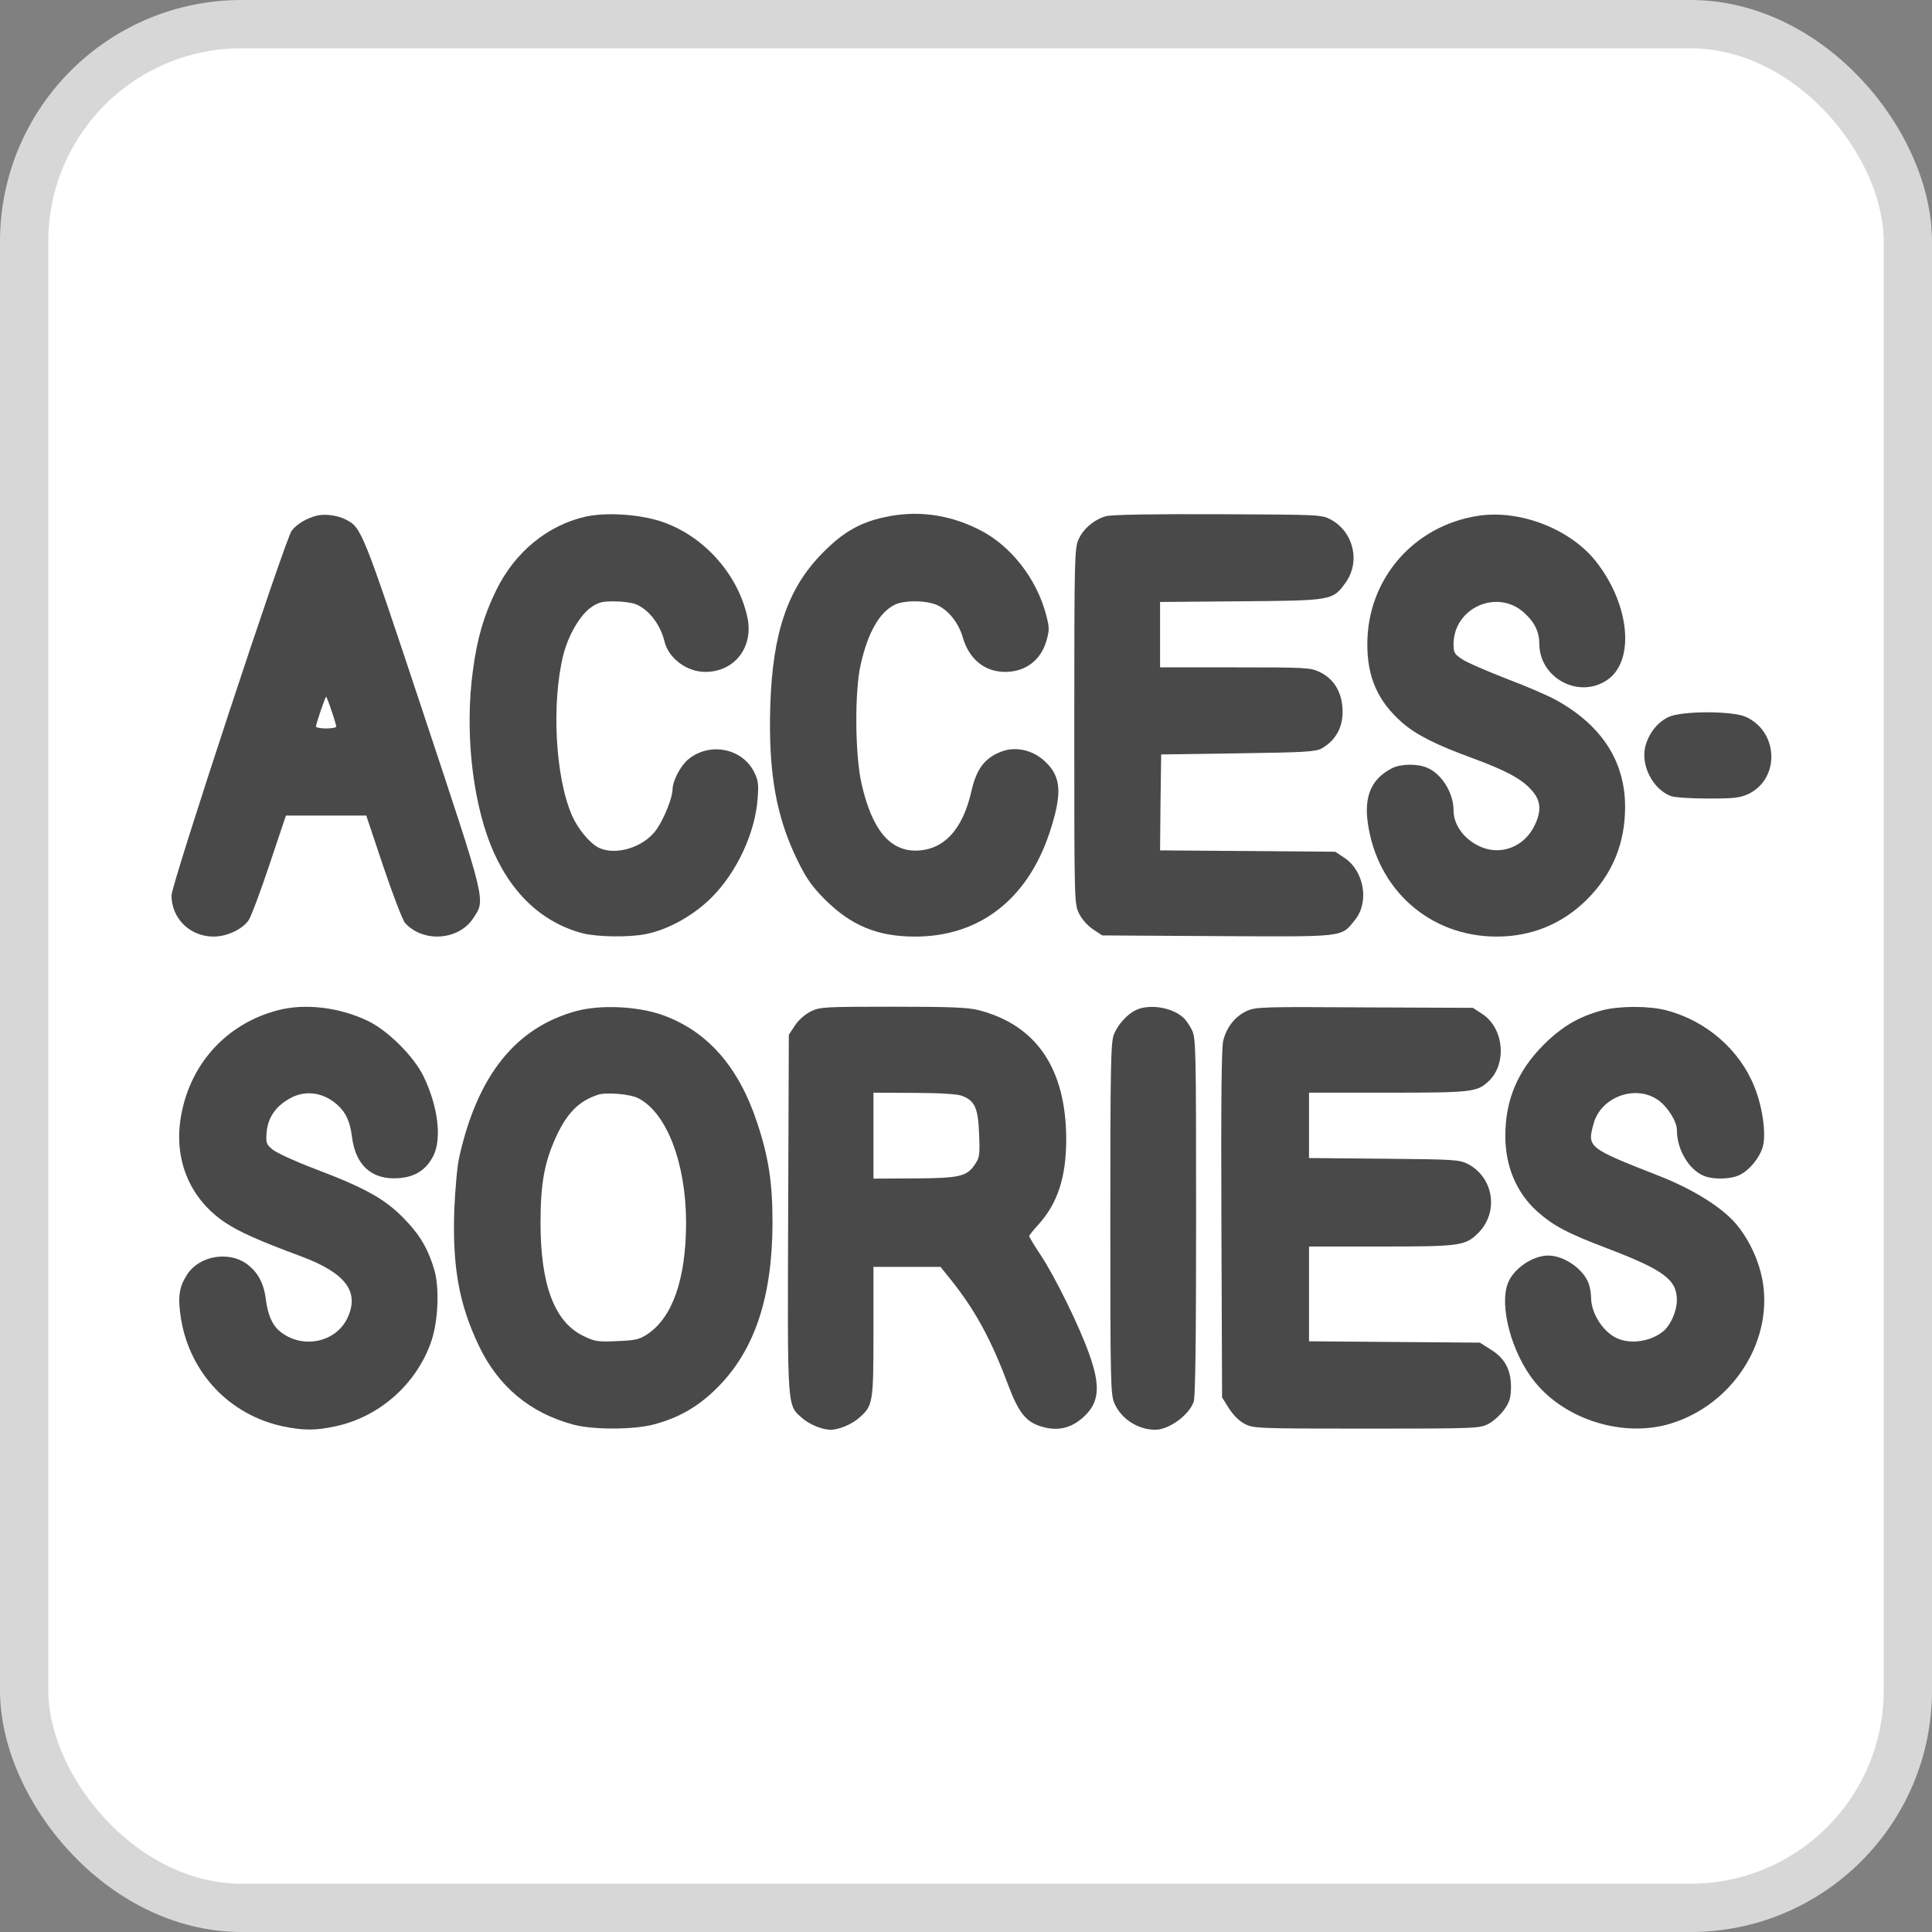
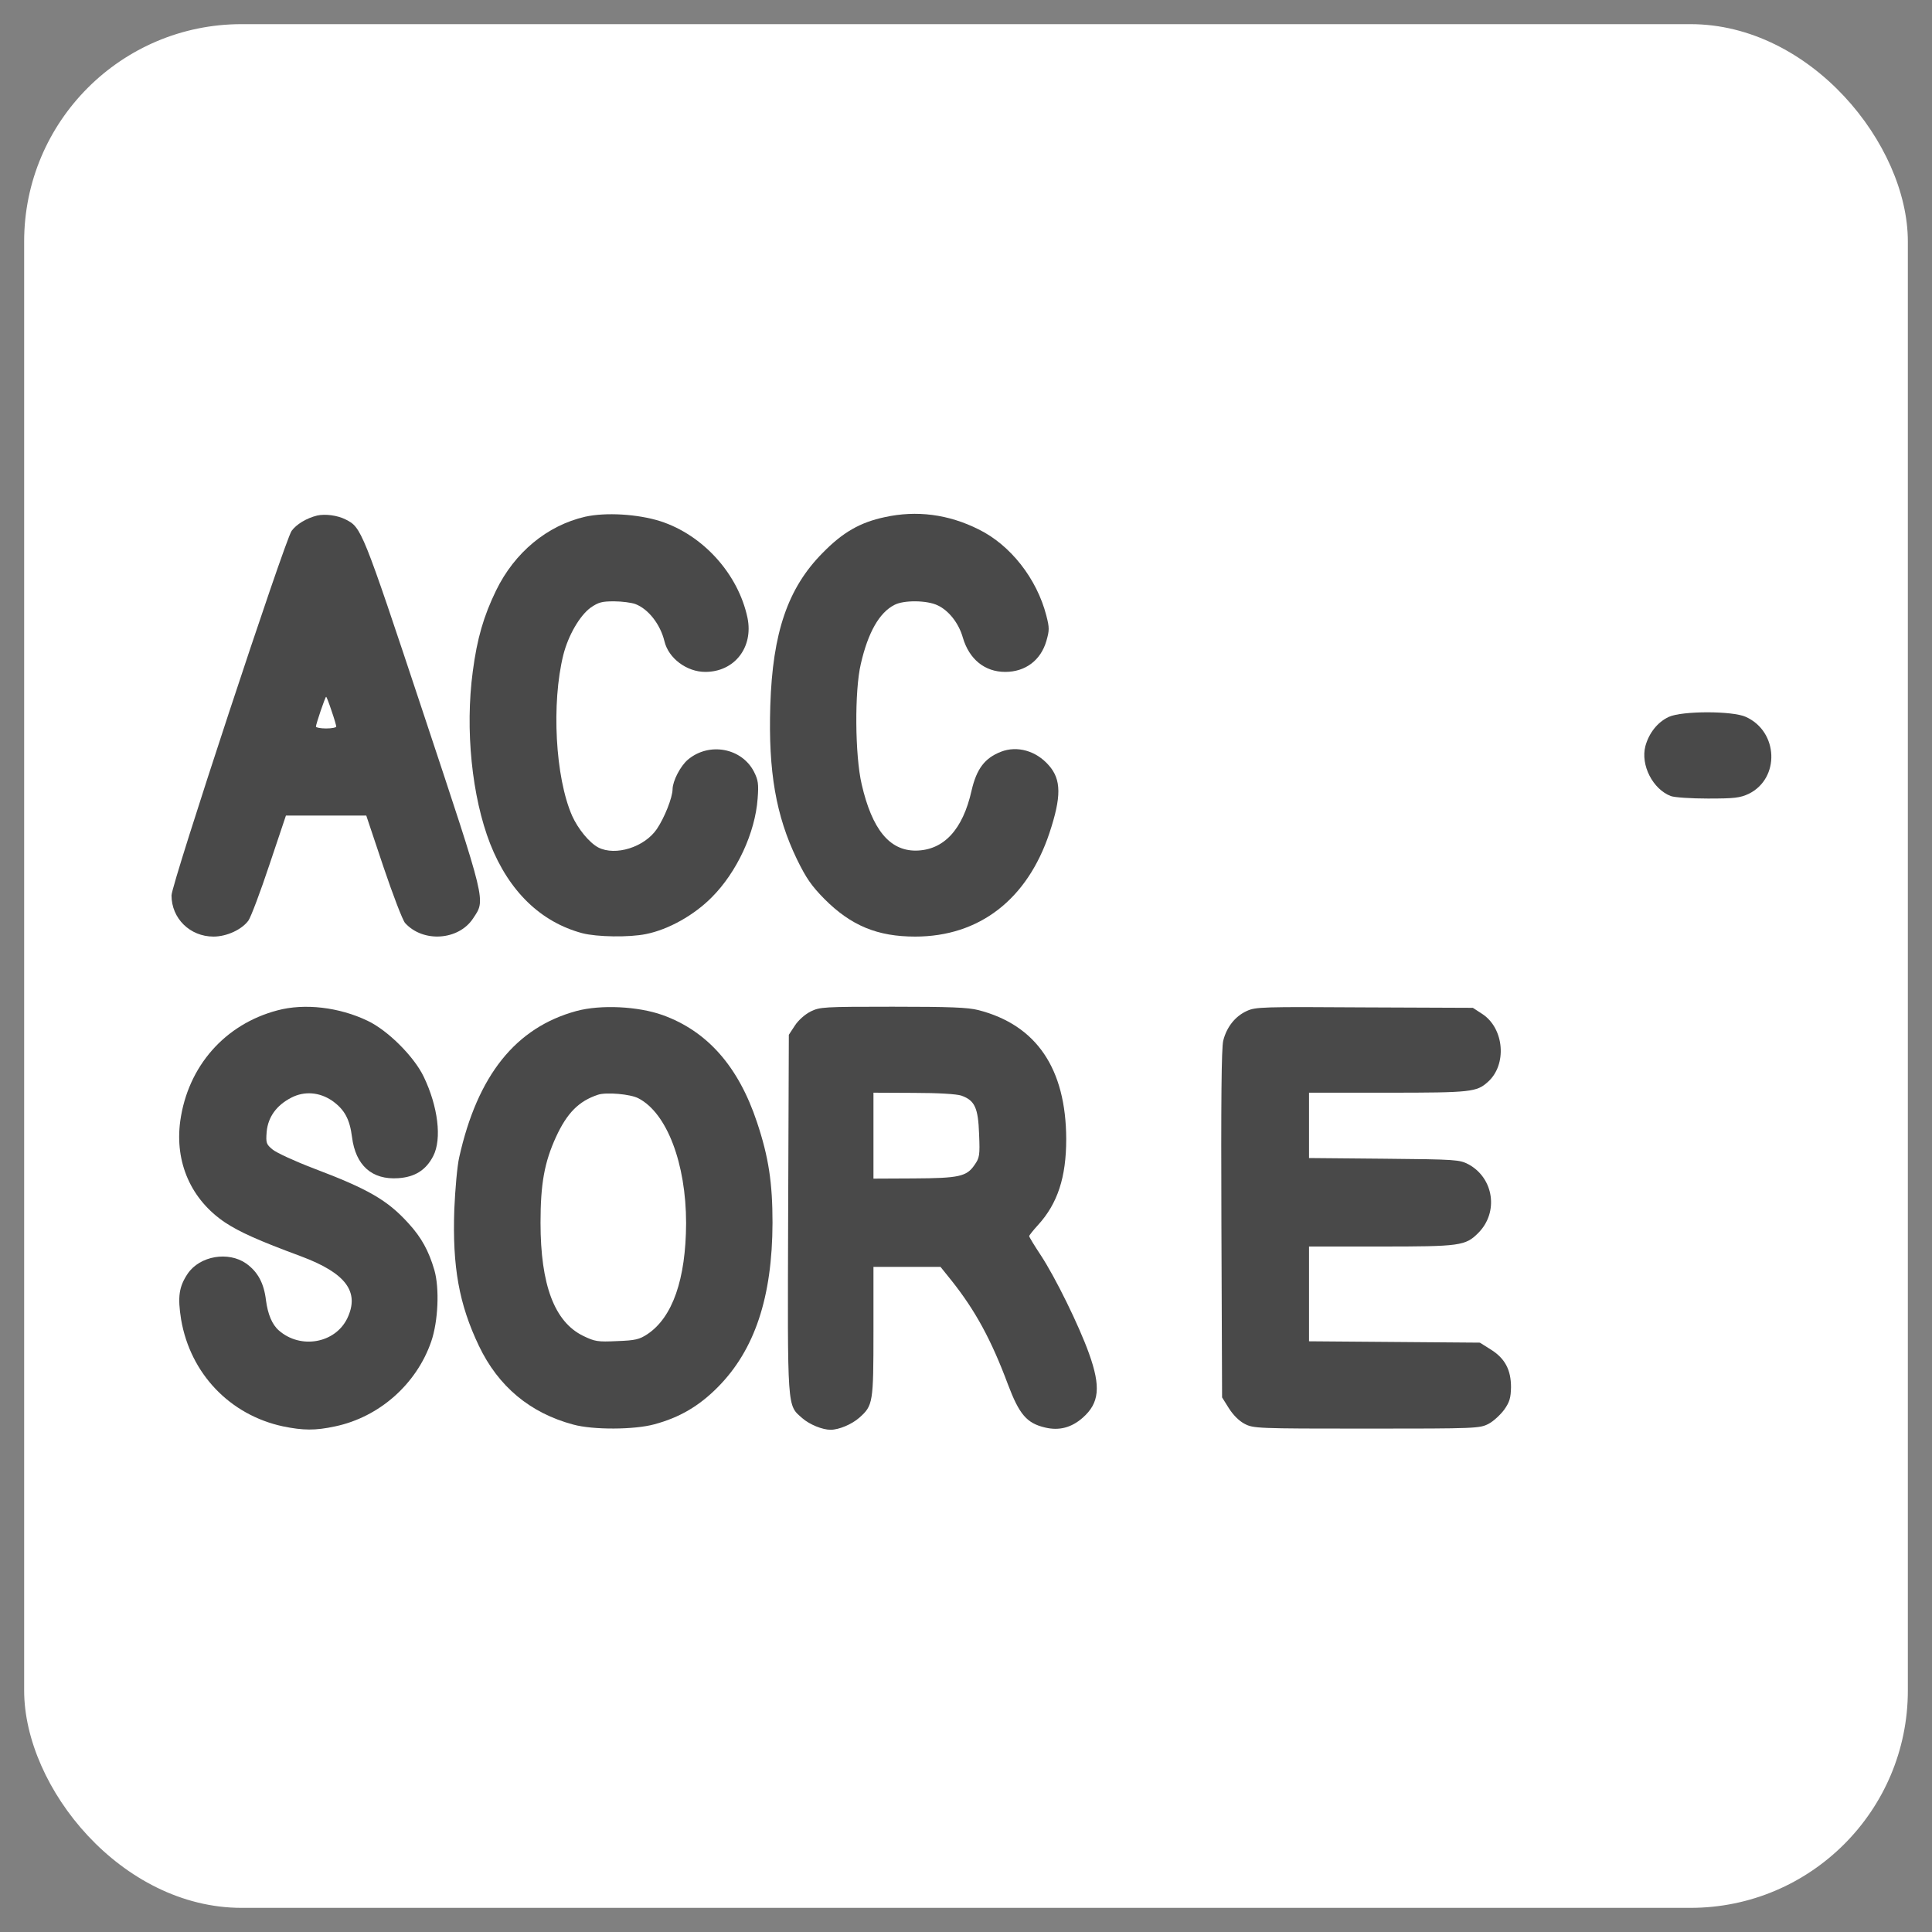
<svg xmlns="http://www.w3.org/2000/svg" width="40" height="40" viewBox="0 0 40 40" fill="none">
  <rect x="0" y="0" width="40" height="40" fill="#808080" stroke="none" />
  <rect x="0.5" y="0.5" width="39" height="39" rx="4.5" fill="white" />
-   <rect x="0.5" y="0.5" width="39" height="39" rx="4.5" stroke="#D7D7D7" />
  <path d="M6.565 10.674C6.34 10.73 6.135 10.857 6.037 10.992C5.892 11.203 3.551 18.304 3.551 18.538C3.551 19.016 3.934 19.391 4.42 19.391C4.696 19.391 5.009 19.245 5.144 19.058C5.196 18.983 5.392 18.463 5.579 17.901L5.92 16.885H6.752H7.583L7.939 17.948C8.135 18.529 8.336 19.053 8.387 19.11C8.761 19.522 9.495 19.47 9.794 19.016C10.056 18.618 10.088 18.754 8.761 14.754C7.495 10.941 7.485 10.922 7.154 10.754C6.985 10.669 6.733 10.636 6.565 10.674ZM6.864 14.716C6.92 14.875 6.962 15.025 6.962 15.044C6.962 15.063 6.869 15.082 6.752 15.082C6.635 15.082 6.541 15.063 6.541 15.044C6.541 14.992 6.733 14.426 6.752 14.426C6.761 14.426 6.812 14.557 6.864 14.716Z" fill="#494949" />
  <path d="M12.116 10.698C11.327 10.88 10.654 11.438 10.271 12.225C10.014 12.754 9.878 13.218 9.789 13.897C9.626 15.105 9.77 16.501 10.149 17.471C10.537 18.454 11.196 19.091 12.056 19.321C12.359 19.4 13.027 19.41 13.373 19.339C13.841 19.246 14.373 18.946 14.738 18.576C15.257 18.056 15.635 17.241 15.686 16.534C15.71 16.229 15.696 16.15 15.612 15.981C15.359 15.485 14.682 15.358 14.242 15.728C14.088 15.859 13.929 16.164 13.925 16.337C13.925 16.51 13.757 16.932 13.598 17.166C13.341 17.541 12.742 17.728 12.387 17.546C12.2 17.447 11.967 17.161 11.845 16.89C11.495 16.093 11.415 14.557 11.663 13.559C11.766 13.152 12.004 12.745 12.228 12.581C12.392 12.468 12.462 12.45 12.714 12.45C12.878 12.45 13.079 12.478 13.154 12.506C13.425 12.609 13.672 12.927 13.757 13.278C13.841 13.63 14.219 13.911 14.602 13.911C15.205 13.911 15.602 13.405 15.476 12.791C15.284 11.883 14.556 11.077 13.672 10.791C13.2 10.642 12.541 10.604 12.116 10.698Z" fill="#494949" />
  <path d="M18.317 10.707C17.808 10.815 17.448 11.021 17.032 11.447C16.312 12.173 15.995 13.095 15.948 14.613C15.906 15.976 16.065 16.89 16.499 17.789C16.691 18.182 16.798 18.337 17.069 18.613C17.621 19.166 18.168 19.391 18.948 19.391C20.275 19.391 21.27 18.622 21.728 17.245C21.976 16.496 21.976 16.14 21.714 15.845C21.453 15.545 21.06 15.433 20.724 15.564C20.387 15.695 20.219 15.92 20.116 16.365C19.934 17.18 19.537 17.606 18.957 17.611C18.415 17.611 18.055 17.171 17.84 16.238C17.7 15.639 17.691 14.299 17.822 13.747C17.971 13.095 18.205 12.683 18.518 12.524C18.71 12.421 19.196 12.426 19.415 12.534C19.644 12.641 19.85 12.903 19.934 13.199C20.065 13.648 20.387 13.911 20.812 13.911C21.228 13.911 21.546 13.672 21.663 13.274C21.728 13.049 21.728 12.997 21.663 12.744C21.467 11.981 20.92 11.283 20.261 10.96C19.635 10.646 18.976 10.562 18.317 10.707Z" fill="#494949" />
-   <path d="M22.896 10.688C22.653 10.758 22.429 10.946 22.331 11.166C22.247 11.348 22.242 11.545 22.242 15.03C22.242 18.679 22.242 18.707 22.34 18.913C22.401 19.035 22.518 19.166 22.63 19.241L22.822 19.367L25.205 19.381C27.882 19.395 27.761 19.409 28.055 19.044C28.354 18.674 28.242 18.032 27.836 17.761L27.644 17.634L25.831 17.62L24.018 17.606L24.027 16.613L24.041 15.62L25.63 15.597C26.99 15.578 27.238 15.564 27.359 15.498C27.667 15.325 27.822 15.03 27.794 14.655C27.77 14.309 27.607 14.051 27.326 13.915C27.13 13.822 27.055 13.817 25.569 13.817H24.018V13.138V12.463L25.691 12.449C27.574 12.435 27.593 12.431 27.854 12.07C28.172 11.634 28.027 11.016 27.555 10.758C27.359 10.655 27.336 10.655 25.209 10.646C23.864 10.641 22.999 10.655 22.896 10.688Z" fill="#494949" />
-   <path d="M30.604 10.679C29.267 10.885 28.314 11.986 28.309 13.325C28.305 14.018 28.524 14.515 29.029 14.96C29.319 15.213 29.735 15.423 30.468 15.69C31.16 15.943 31.506 16.126 31.706 16.355C31.898 16.566 31.921 16.772 31.781 17.072C31.571 17.531 31.071 17.728 30.632 17.522C30.309 17.372 30.094 17.077 30.094 16.777C30.094 16.416 29.847 16.018 29.548 15.896C29.342 15.807 29.001 15.812 28.819 15.906C28.398 16.121 28.239 16.477 28.319 17.039C28.515 18.426 29.608 19.391 30.987 19.391C31.716 19.391 32.356 19.124 32.861 18.618C33.384 18.093 33.646 17.461 33.646 16.707C33.646 15.77 33.169 15.025 32.23 14.501C32.066 14.407 31.599 14.206 31.188 14.051C30.781 13.892 30.365 13.714 30.272 13.648C30.113 13.545 30.094 13.512 30.094 13.339C30.094 12.585 30.996 12.182 31.552 12.683C31.772 12.88 31.87 13.082 31.87 13.334C31.875 14.037 32.683 14.473 33.267 14.084C33.856 13.695 33.748 12.519 33.043 11.625C32.51 10.95 31.468 10.547 30.604 10.679Z" fill="#494949" />
  <path d="M34.552 14.842C34.318 14.95 34.141 15.175 34.066 15.447C33.963 15.84 34.22 16.341 34.594 16.482C34.669 16.51 35.014 16.533 35.36 16.533C35.916 16.533 36.024 16.519 36.206 16.435C36.855 16.116 36.823 15.147 36.145 14.842C35.87 14.716 34.827 14.716 34.552 14.842Z" fill="#494949" />
  <path d="M5.746 20.918C4.657 21.204 3.89 22.075 3.732 23.209C3.615 24.066 3.956 24.838 4.661 25.311C4.961 25.508 5.344 25.682 6.241 26.014C7.166 26.361 7.451 26.75 7.189 27.297C6.937 27.813 6.222 27.939 5.774 27.546C5.633 27.424 5.545 27.209 5.507 26.923C5.465 26.567 5.339 26.333 5.096 26.159C4.727 25.902 4.138 26 3.886 26.37C3.704 26.642 3.675 26.852 3.75 27.321C3.942 28.44 4.76 29.297 5.862 29.532C6.274 29.616 6.526 29.621 6.937 29.532C7.853 29.34 8.624 28.656 8.928 27.775C9.073 27.354 9.101 26.67 8.993 26.295C8.876 25.897 8.727 25.621 8.451 25.321C8.021 24.848 7.624 24.618 6.498 24.192C6.105 24.042 5.718 23.864 5.643 23.799C5.512 23.691 5.503 23.663 5.521 23.433C5.549 23.129 5.722 22.885 6.031 22.726C6.302 22.585 6.619 22.609 6.886 22.796C7.133 22.974 7.241 23.171 7.288 23.541C7.362 24.127 7.699 24.431 8.246 24.393C8.591 24.37 8.82 24.225 8.97 23.934C9.152 23.578 9.068 22.909 8.774 22.295C8.573 21.874 8.026 21.33 7.61 21.134C7.021 20.852 6.306 20.768 5.746 20.918Z" fill="#494949" />
  <path d="M11.934 20.932C10.677 21.274 9.887 22.262 9.508 23.958C9.466 24.136 9.424 24.623 9.406 25.035C9.364 26.23 9.504 27.002 9.915 27.864C10.317 28.707 10.976 29.255 11.868 29.494C12.279 29.607 13.135 29.602 13.546 29.489C14.069 29.349 14.476 29.11 14.864 28.717C15.625 27.948 15.99 26.857 15.994 25.316C15.994 24.492 15.915 23.958 15.672 23.232C15.289 22.08 14.644 21.349 13.719 21.016C13.209 20.834 12.438 20.796 11.934 20.932ZM13.219 22.74C13.807 23.044 14.205 24.089 14.205 25.326C14.2 26.487 13.924 27.274 13.406 27.621C13.237 27.733 13.153 27.752 12.775 27.766C12.373 27.785 12.317 27.775 12.074 27.658C11.48 27.368 11.191 26.604 11.191 25.316C11.191 24.511 11.27 24.066 11.513 23.536C11.742 23.04 11.985 22.796 12.382 22.665C12.55 22.609 13.055 22.651 13.219 22.74Z" fill="#494949" />
  <path d="M16.785 20.941C16.664 21.002 16.528 21.124 16.458 21.232L16.332 21.424L16.318 25.124C16.304 29.241 16.294 29.082 16.612 29.363C16.762 29.494 17.028 29.602 17.196 29.602C17.369 29.602 17.636 29.489 17.79 29.353C18.075 29.1 18.084 29.049 18.084 27.564V26.229H18.776H19.472L19.706 26.52C20.192 27.133 20.523 27.737 20.869 28.665C21.103 29.283 21.257 29.466 21.636 29.555C21.925 29.625 22.182 29.559 22.416 29.353C22.762 29.049 22.794 28.712 22.547 28.023C22.337 27.438 21.851 26.449 21.547 25.986C21.416 25.789 21.308 25.611 21.308 25.592C21.308 25.578 21.392 25.47 21.491 25.363C21.897 24.918 22.075 24.374 22.075 23.583C22.07 22.122 21.458 21.222 20.257 20.913C20.037 20.857 19.668 20.843 18.481 20.843C17.047 20.843 16.977 20.848 16.785 20.941ZM19.902 22.683C20.182 22.782 20.252 22.936 20.271 23.48C20.29 23.92 20.28 23.972 20.178 24.117C20.014 24.36 19.855 24.393 18.916 24.398L18.084 24.402V23.513V22.623L18.916 22.627C19.43 22.627 19.804 22.651 19.902 22.683Z" fill="#494949" />
-   <path d="M23.526 20.908C23.343 20.993 23.152 21.199 23.063 21.414C22.998 21.569 22.988 22.042 22.988 25.232C22.988 28.665 22.993 28.885 23.077 29.063C23.222 29.386 23.568 29.602 23.923 29.602C24.203 29.597 24.61 29.306 24.713 29.026C24.75 28.936 24.764 27.695 24.764 25.194C24.764 21.658 24.759 21.489 24.675 21.32C24.628 21.227 24.549 21.11 24.498 21.068C24.269 20.857 23.806 20.782 23.526 20.908Z" fill="#494949" />
  <path d="M25.812 20.932C25.574 21.04 25.396 21.264 25.326 21.545C25.288 21.695 25.279 22.815 25.288 25.344L25.302 28.932L25.443 29.157C25.532 29.297 25.653 29.419 25.77 29.48C25.952 29.573 26.013 29.578 28.293 29.578C30.574 29.578 30.634 29.573 30.817 29.48C30.919 29.428 31.064 29.292 31.144 29.185C31.256 29.025 31.279 28.941 31.284 28.721C31.284 28.36 31.158 28.122 30.863 27.939L30.639 27.798L28.868 27.784L27.102 27.77V26.787V25.808H28.578C30.228 25.808 30.34 25.794 30.606 25.527C31.032 25.1 30.929 24.393 30.405 24.107C30.214 24.009 30.158 24.004 28.658 23.99L27.102 23.976V23.297V22.623H28.737C30.461 22.623 30.574 22.609 30.807 22.398C31.204 22.042 31.144 21.297 30.695 20.997L30.494 20.866L28.251 20.857C26.134 20.843 25.994 20.847 25.812 20.932Z" fill="#494949" />
-   <path d="M33.176 20.917C32.694 21.044 32.335 21.255 31.956 21.634C31.419 22.173 31.166 22.777 31.166 23.517C31.166 24.149 31.395 24.688 31.821 25.077C32.162 25.381 32.456 25.536 33.297 25.854C34.456 26.299 34.718 26.496 34.718 26.922C34.718 27.133 34.596 27.419 34.456 27.545C34.209 27.761 33.811 27.835 33.517 27.723C33.213 27.611 32.947 27.212 32.942 26.875C32.942 26.782 32.919 26.646 32.891 26.571C32.779 26.271 32.382 25.995 32.054 25.995C31.727 25.995 31.33 26.271 31.218 26.571C31.036 27.049 31.302 28.023 31.774 28.608C32.414 29.404 33.629 29.774 34.601 29.47C35.853 29.081 36.681 27.821 36.503 26.585C36.438 26.14 36.223 25.667 35.933 25.329C35.643 24.992 35.05 24.622 34.363 24.351C32.867 23.765 32.858 23.756 32.994 23.264C33.143 22.711 33.858 22.449 34.325 22.772C34.526 22.913 34.718 23.217 34.718 23.395C34.718 23.807 34.975 24.233 35.293 24.351C35.475 24.421 35.811 24.416 35.994 24.337C36.199 24.252 36.433 23.976 36.498 23.737C36.568 23.47 36.494 22.927 36.325 22.505C36.017 21.732 35.325 21.133 34.498 20.917C34.148 20.824 33.522 20.824 33.176 20.917Z" fill="#494949" />
</svg>